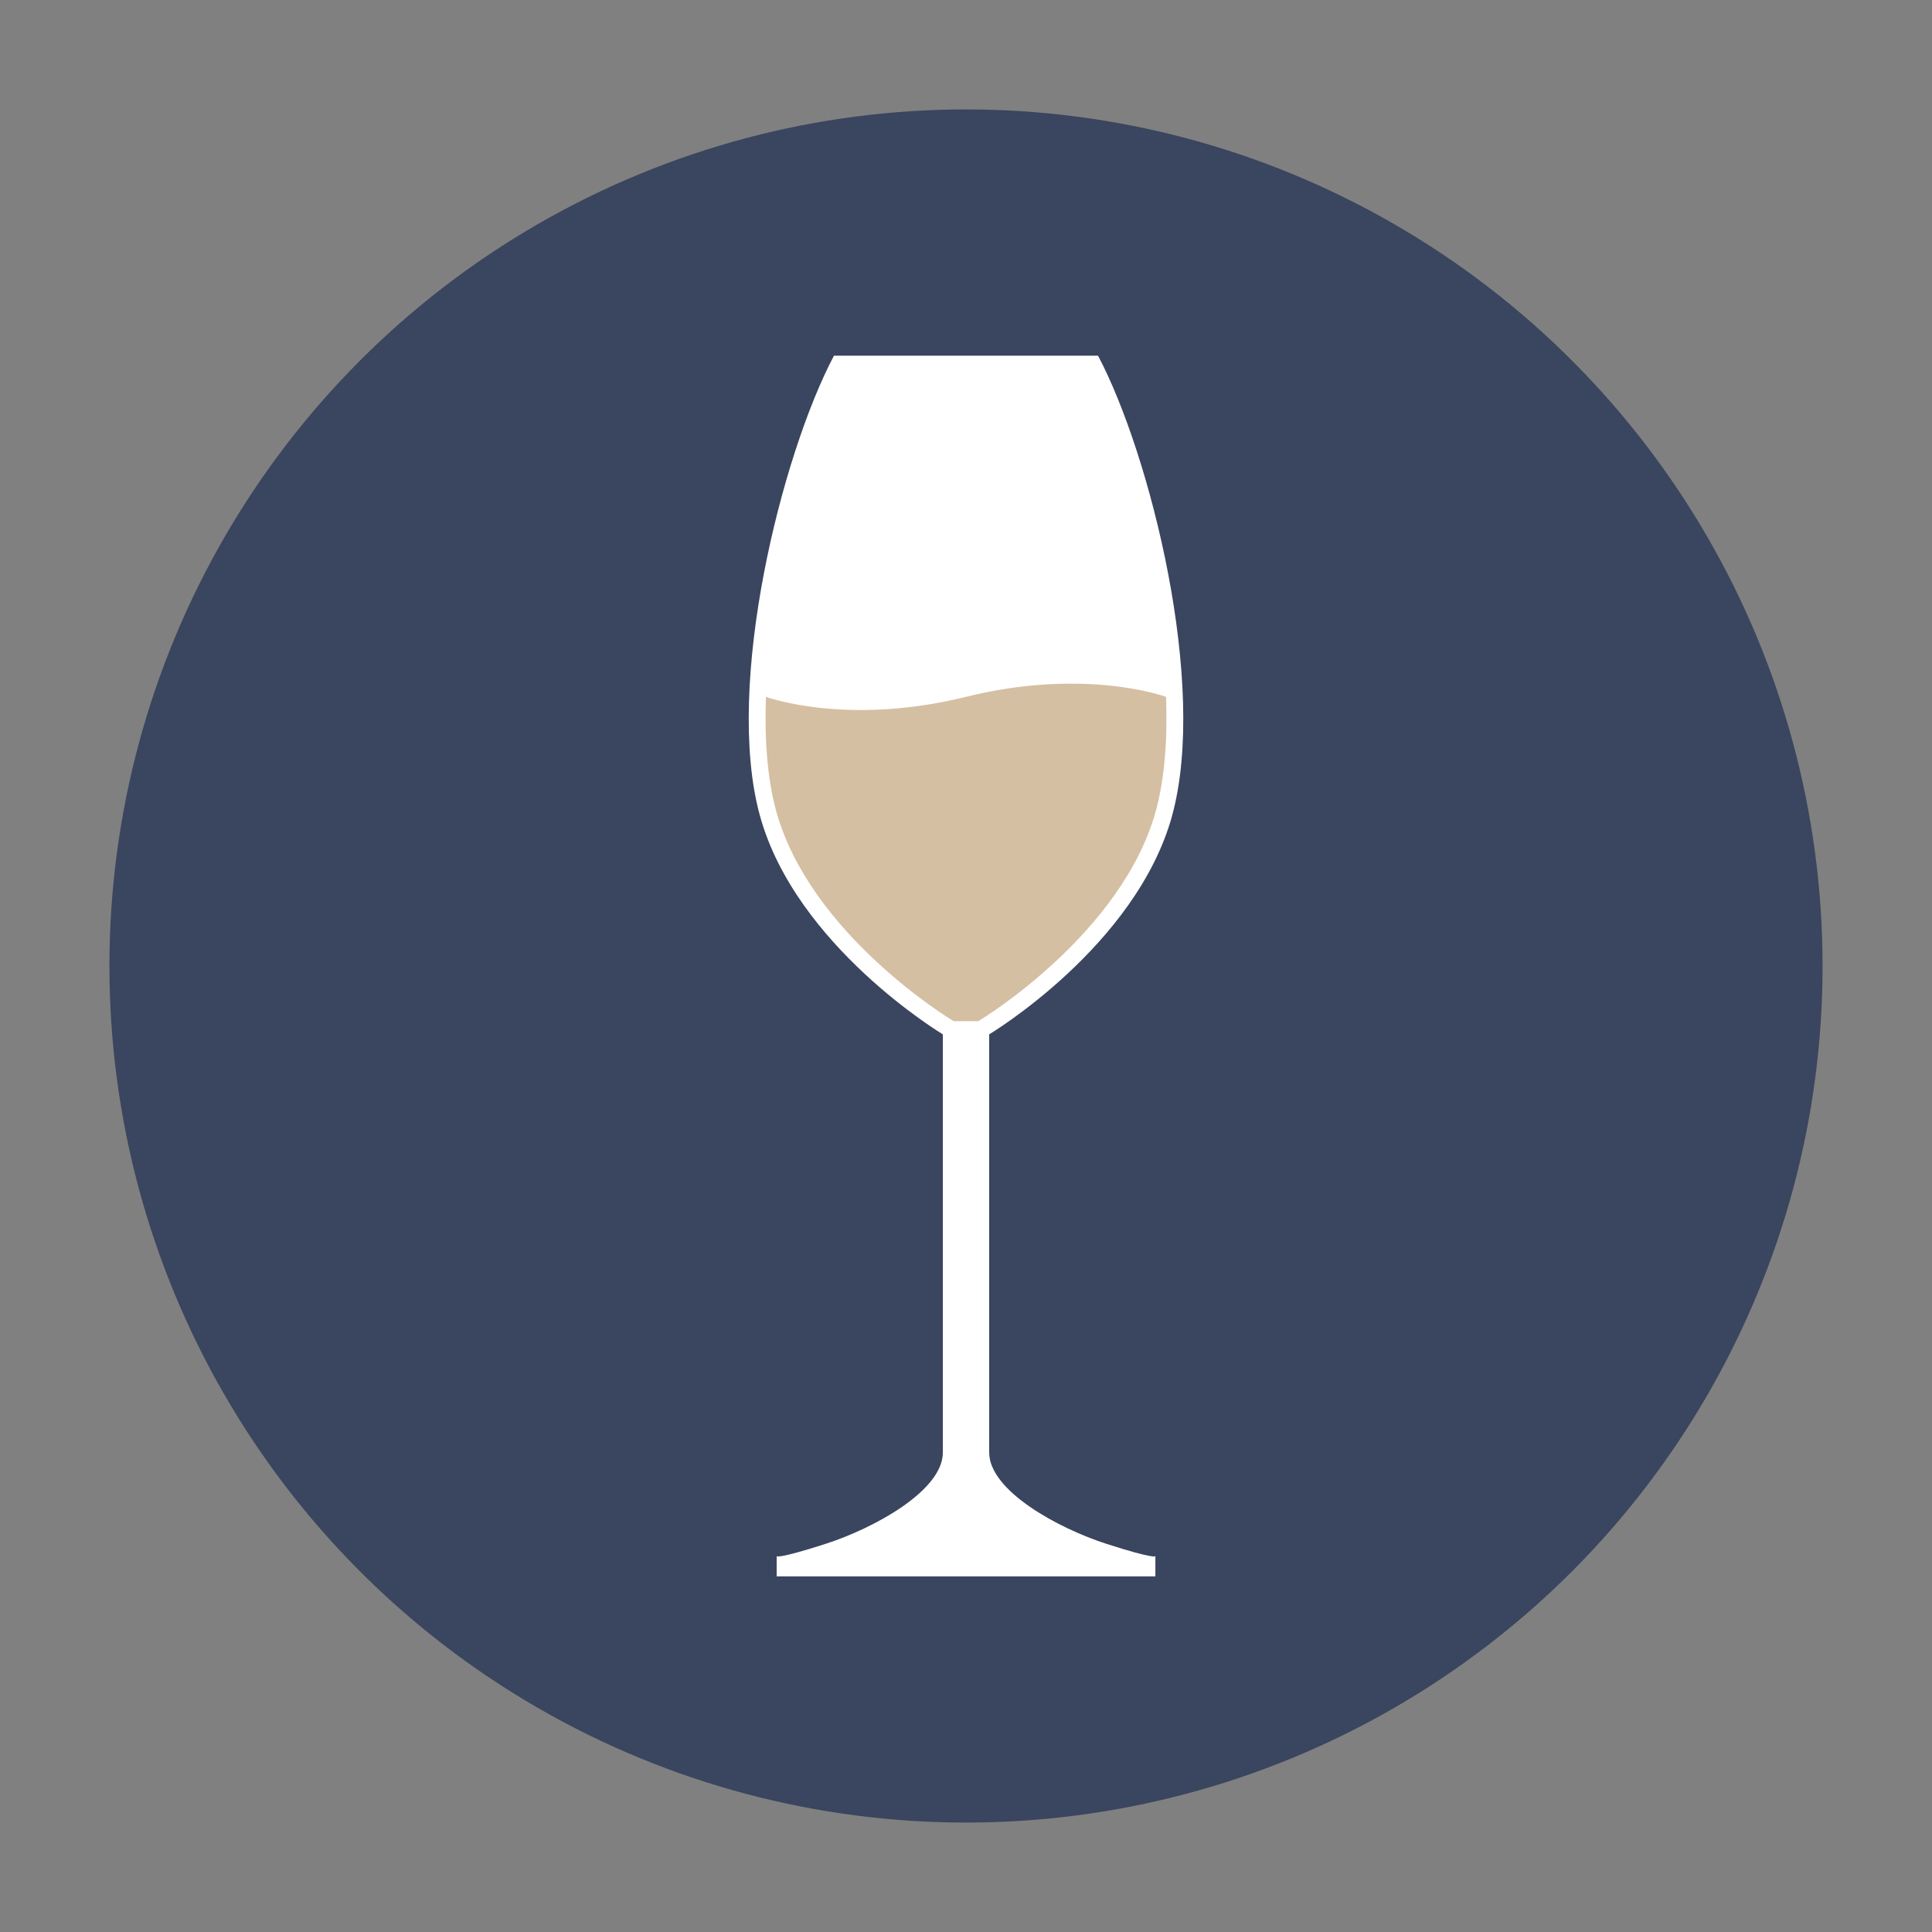
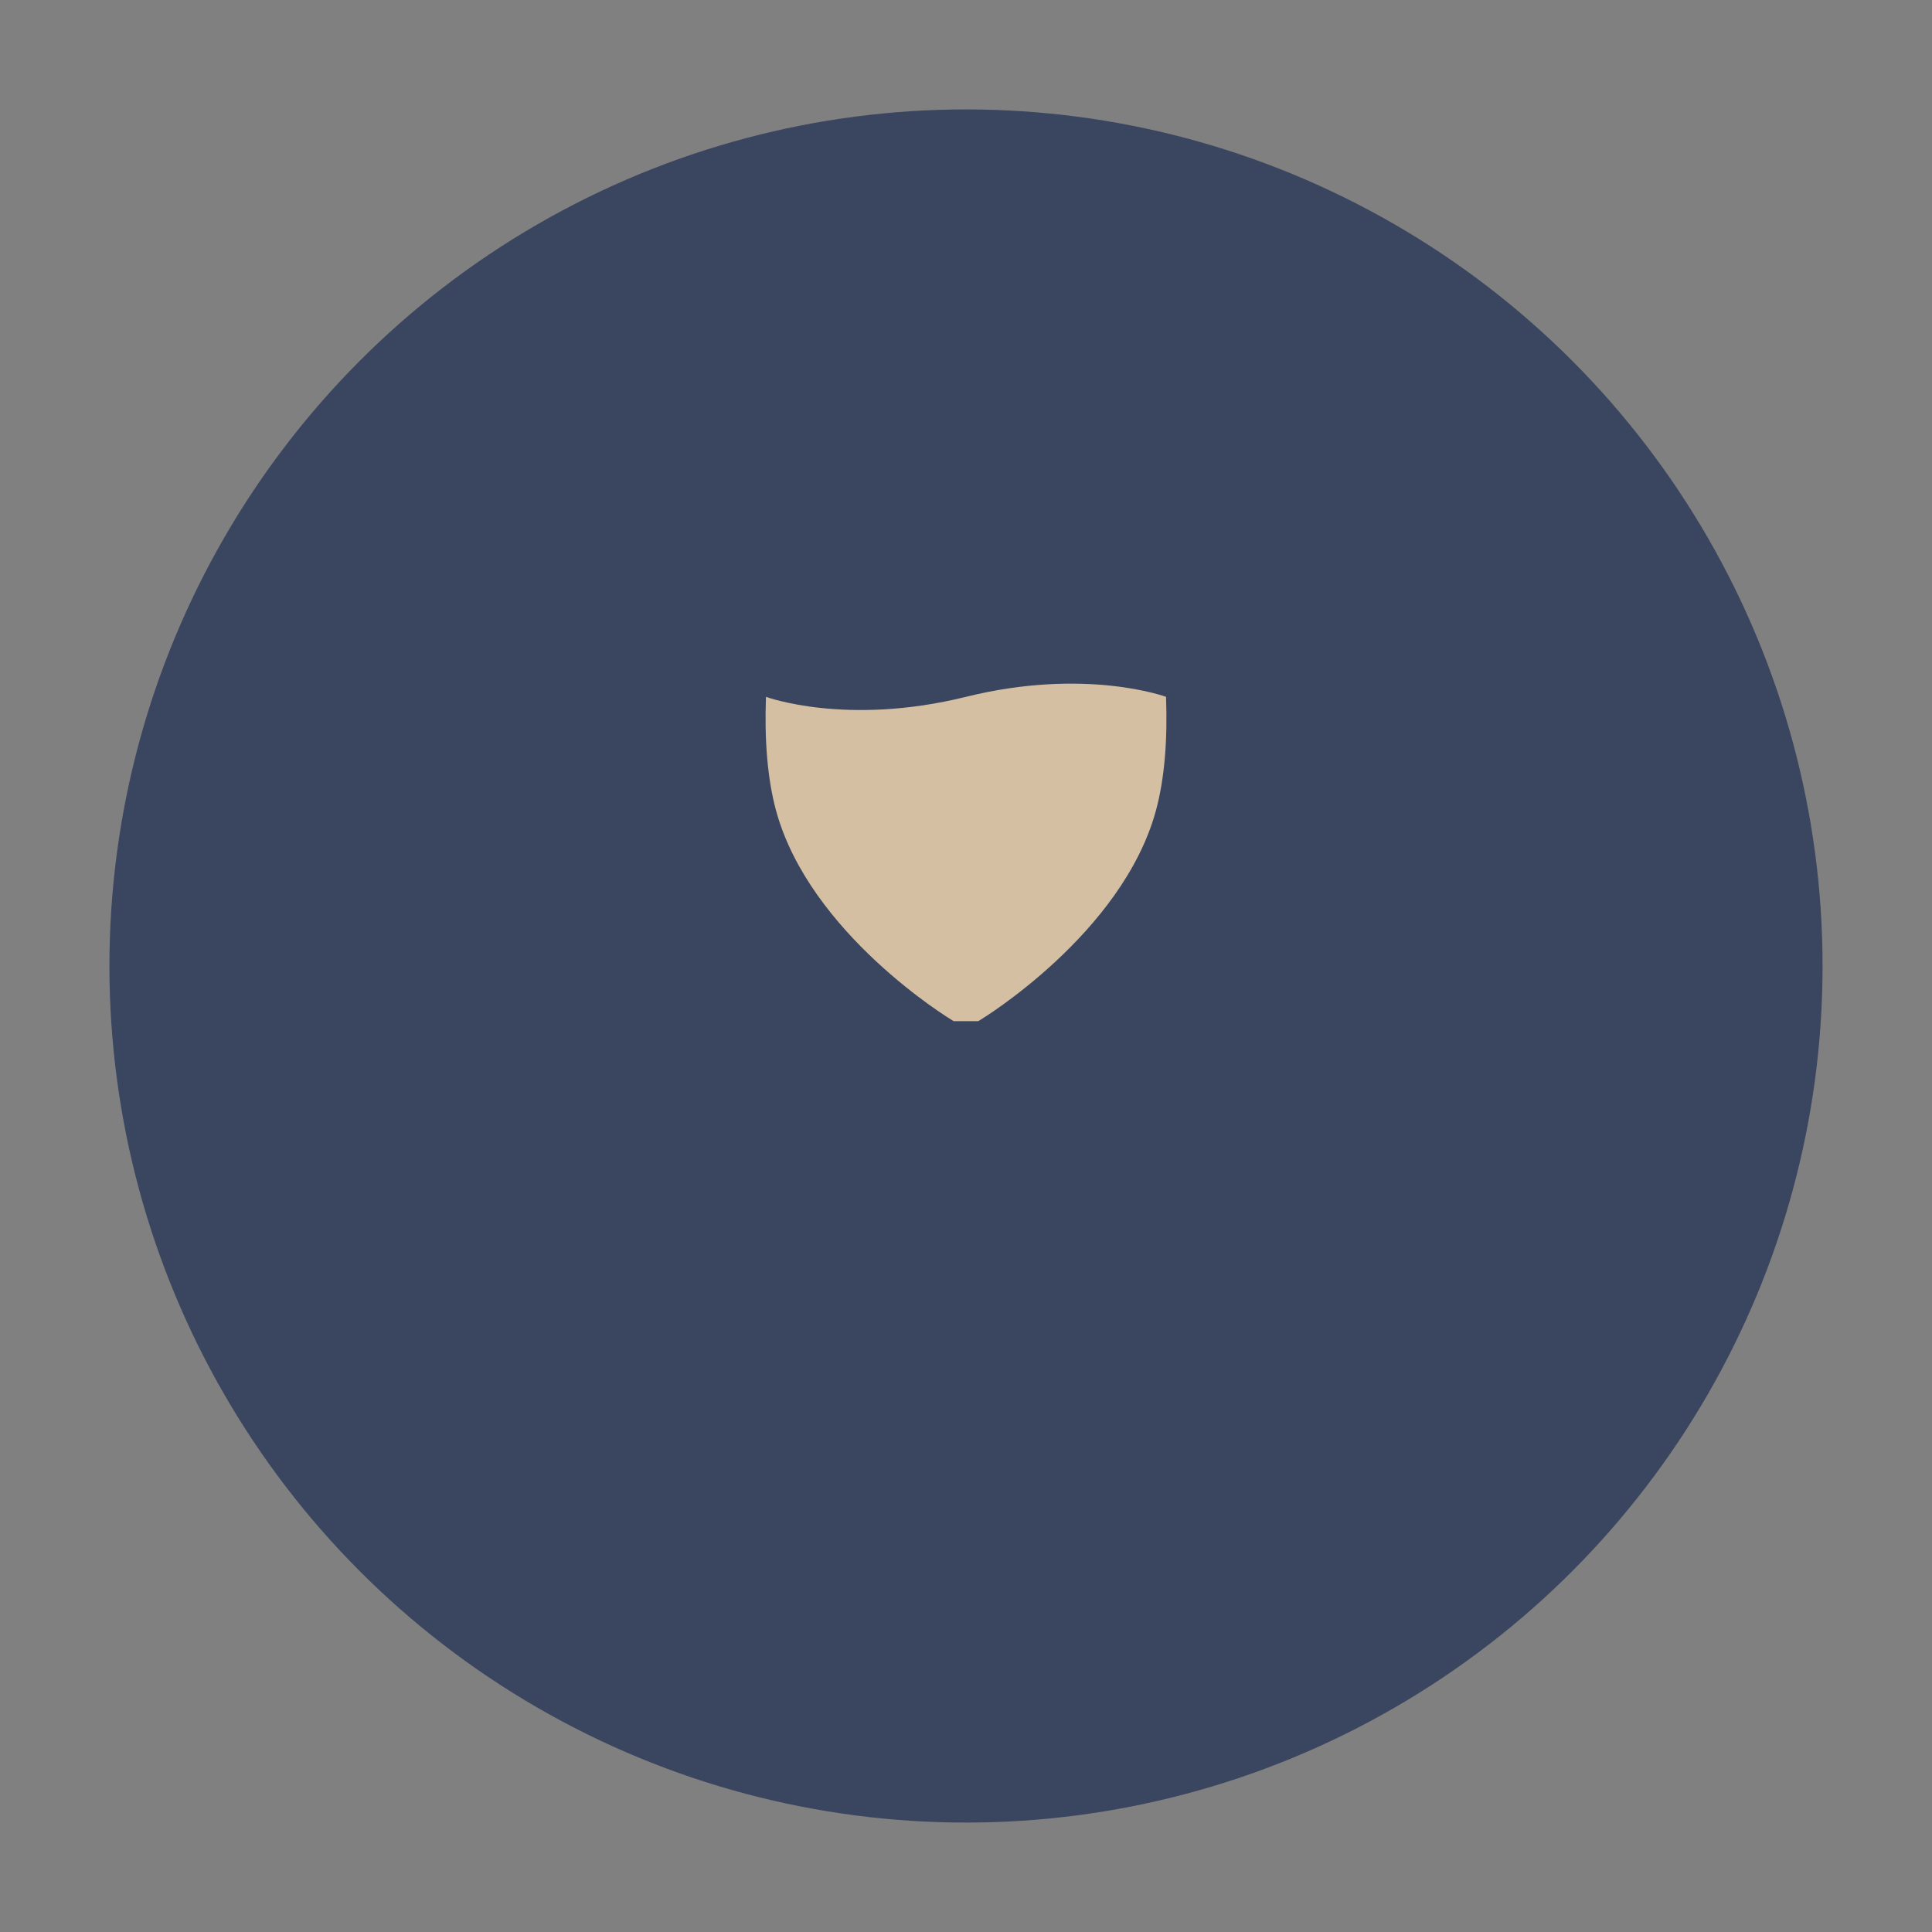
<svg xmlns="http://www.w3.org/2000/svg" id="a" data-name="Calque 1" viewBox="0 0 500 500">
  <rect x="0" y="0" width="500" height="500" fill="#808080" stroke="none" />
  <circle cx="250" cy="250" r="221.68" style="fill: #3a455f; stroke-width: 0px;" />
  <g>
-     <path d="M303.35,211.04c9.29-33.87-5.69-93.51-19.18-118.99h-68.34c-13.49,25.48-28.47,85.12-19.18,118.99,9.29,33.87,47.36,56.65,47.36,56.65v108.21c0,9.89-17.84,19.63-30.42,23.67-12.59,4.05-12.59,3.15-12.59,3.15v5.24h98.01v-5.24s0,.9-12.59-3.15c-12.59-4.04-30.42-13.78-30.42-23.67v-108.21s38.07-22.78,47.36-56.65Z" style="fill: #fff; stroke-width: 0px;" />
    <path d="M198.23,180.35c-.4,10.9.33,21.09,2.64,29.53,8.73,31.81,45.02,53.84,45.38,54.05l.58.35h6.33l.58-.35c.37-.22,36.68-22.32,45.39-54.06,2.31-8.43,3.05-18.63,2.64-29.53,0,0-20.77-7.68-51.78,0-31.01,7.68-51.77,0-51.77,0Z" style="fill: #d4bfa3; stroke-width: 0px;" />
  </g>
</svg>